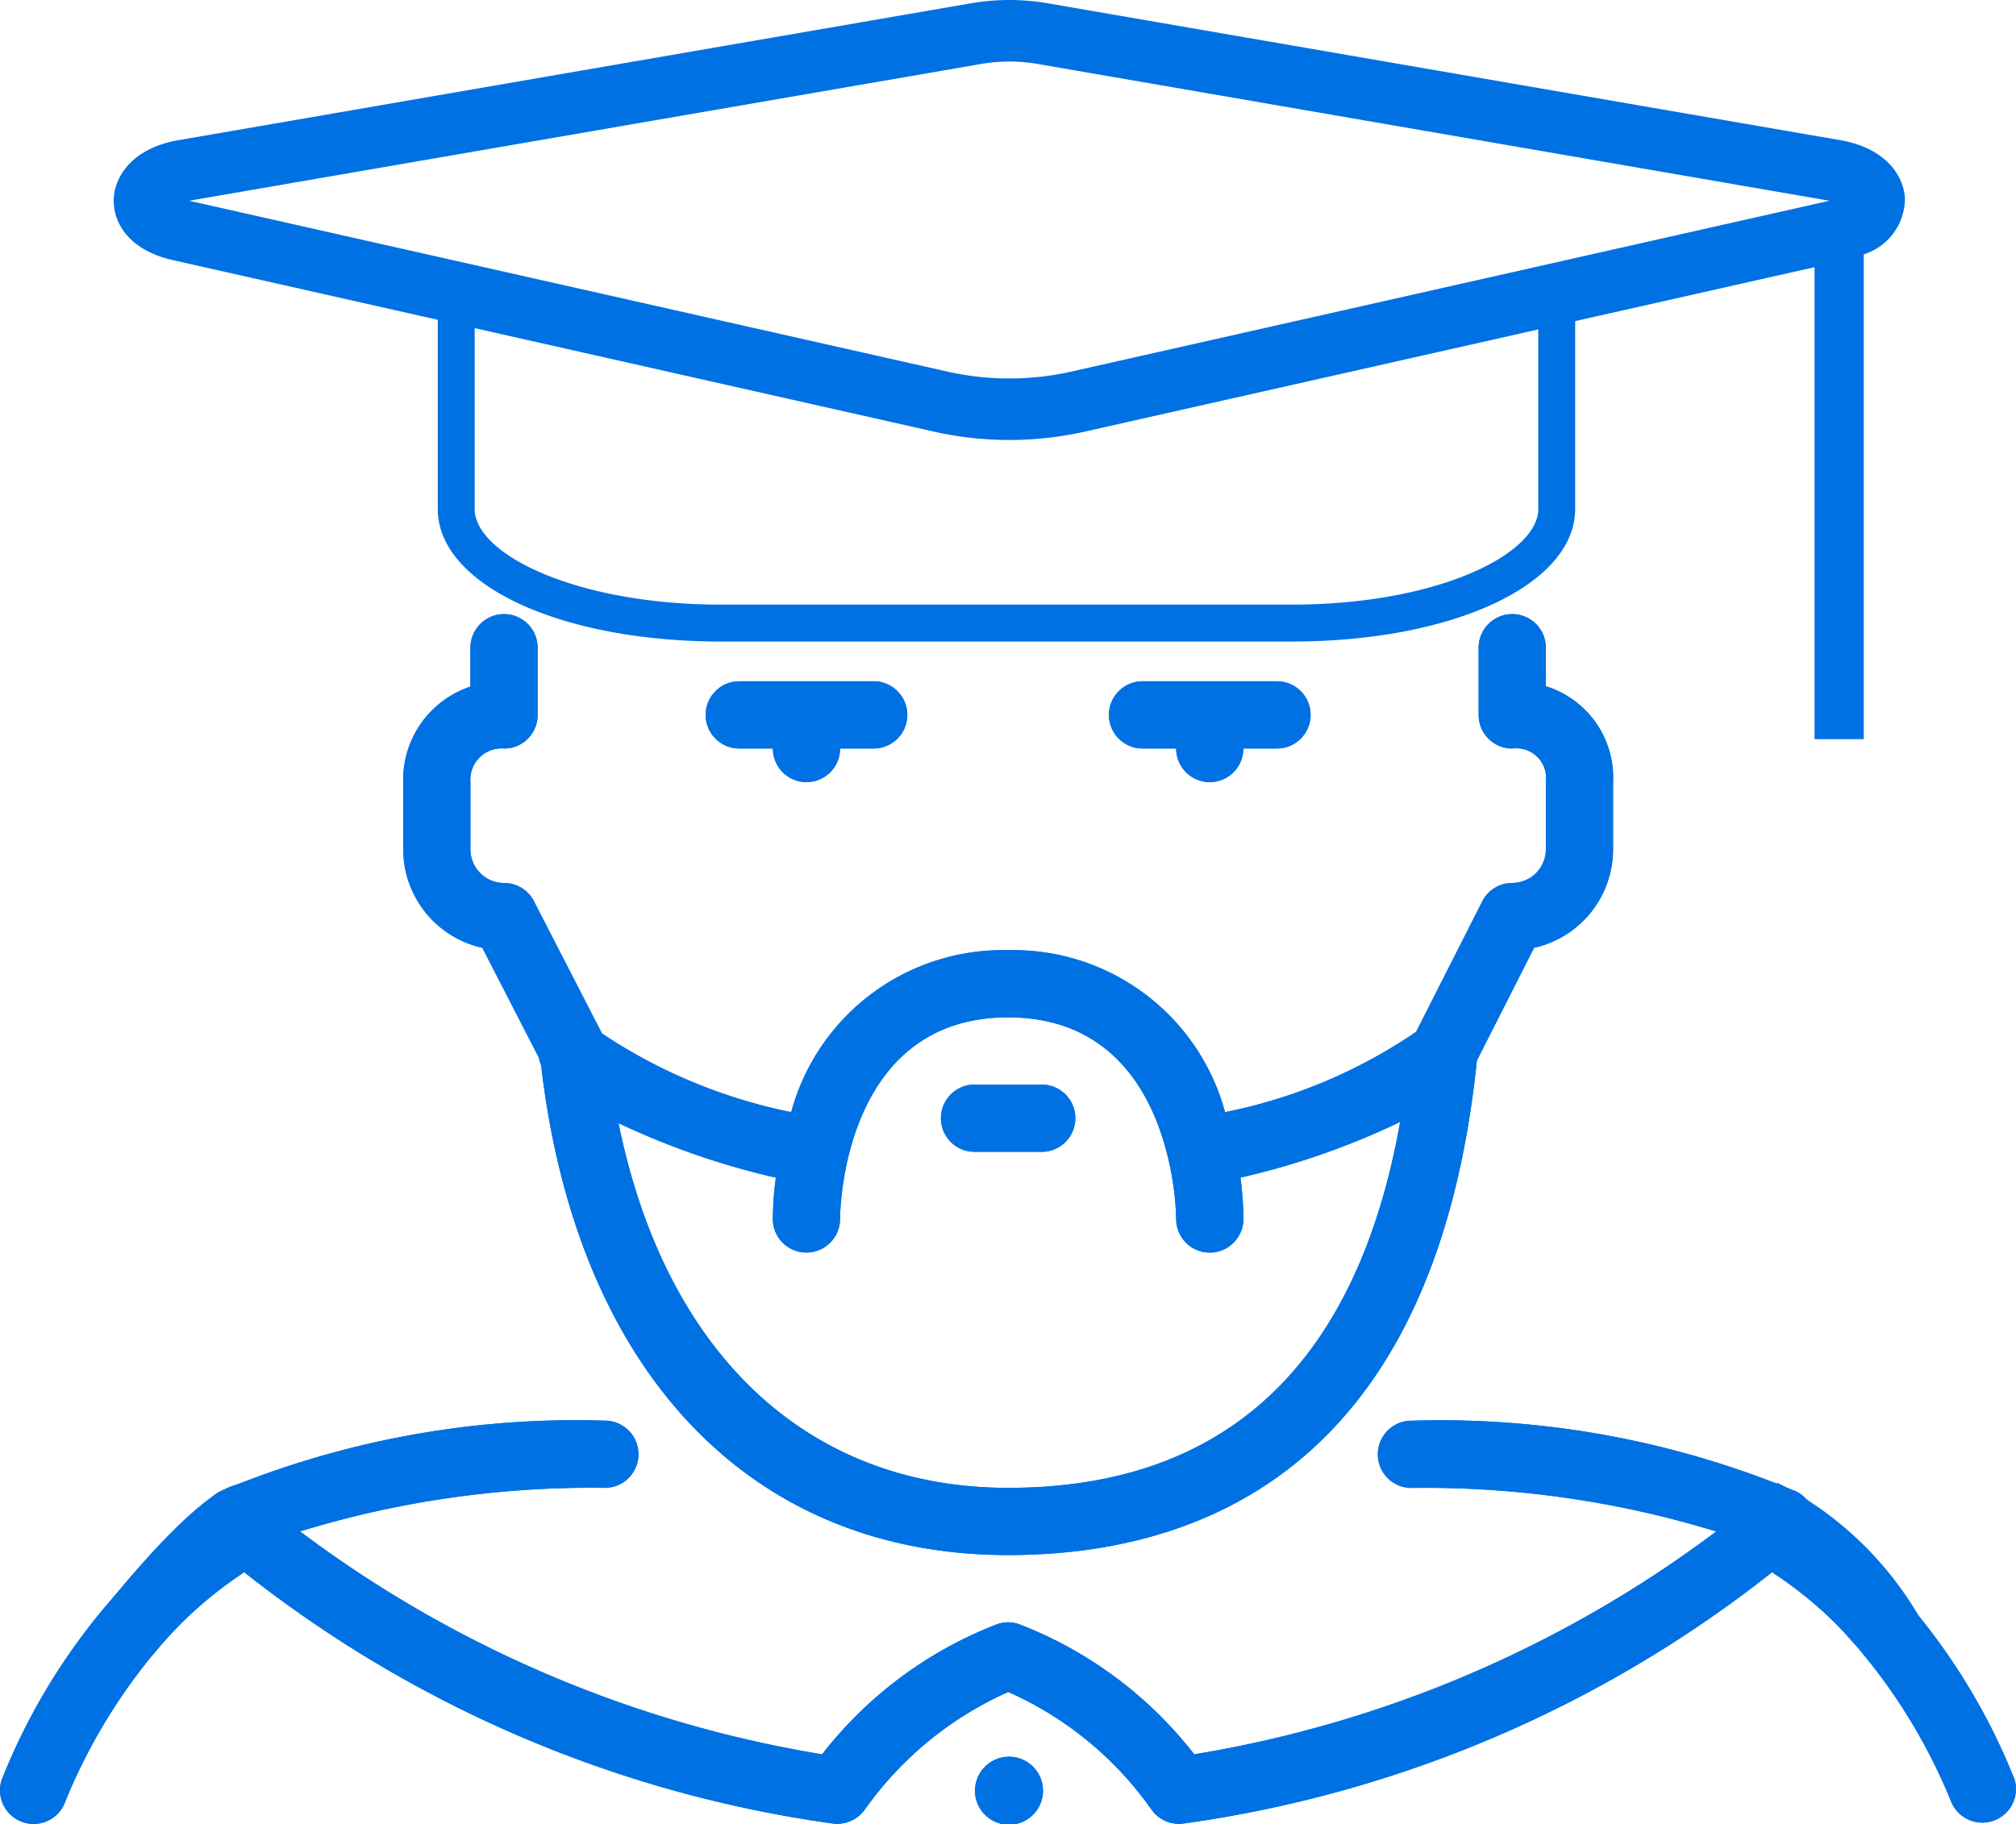
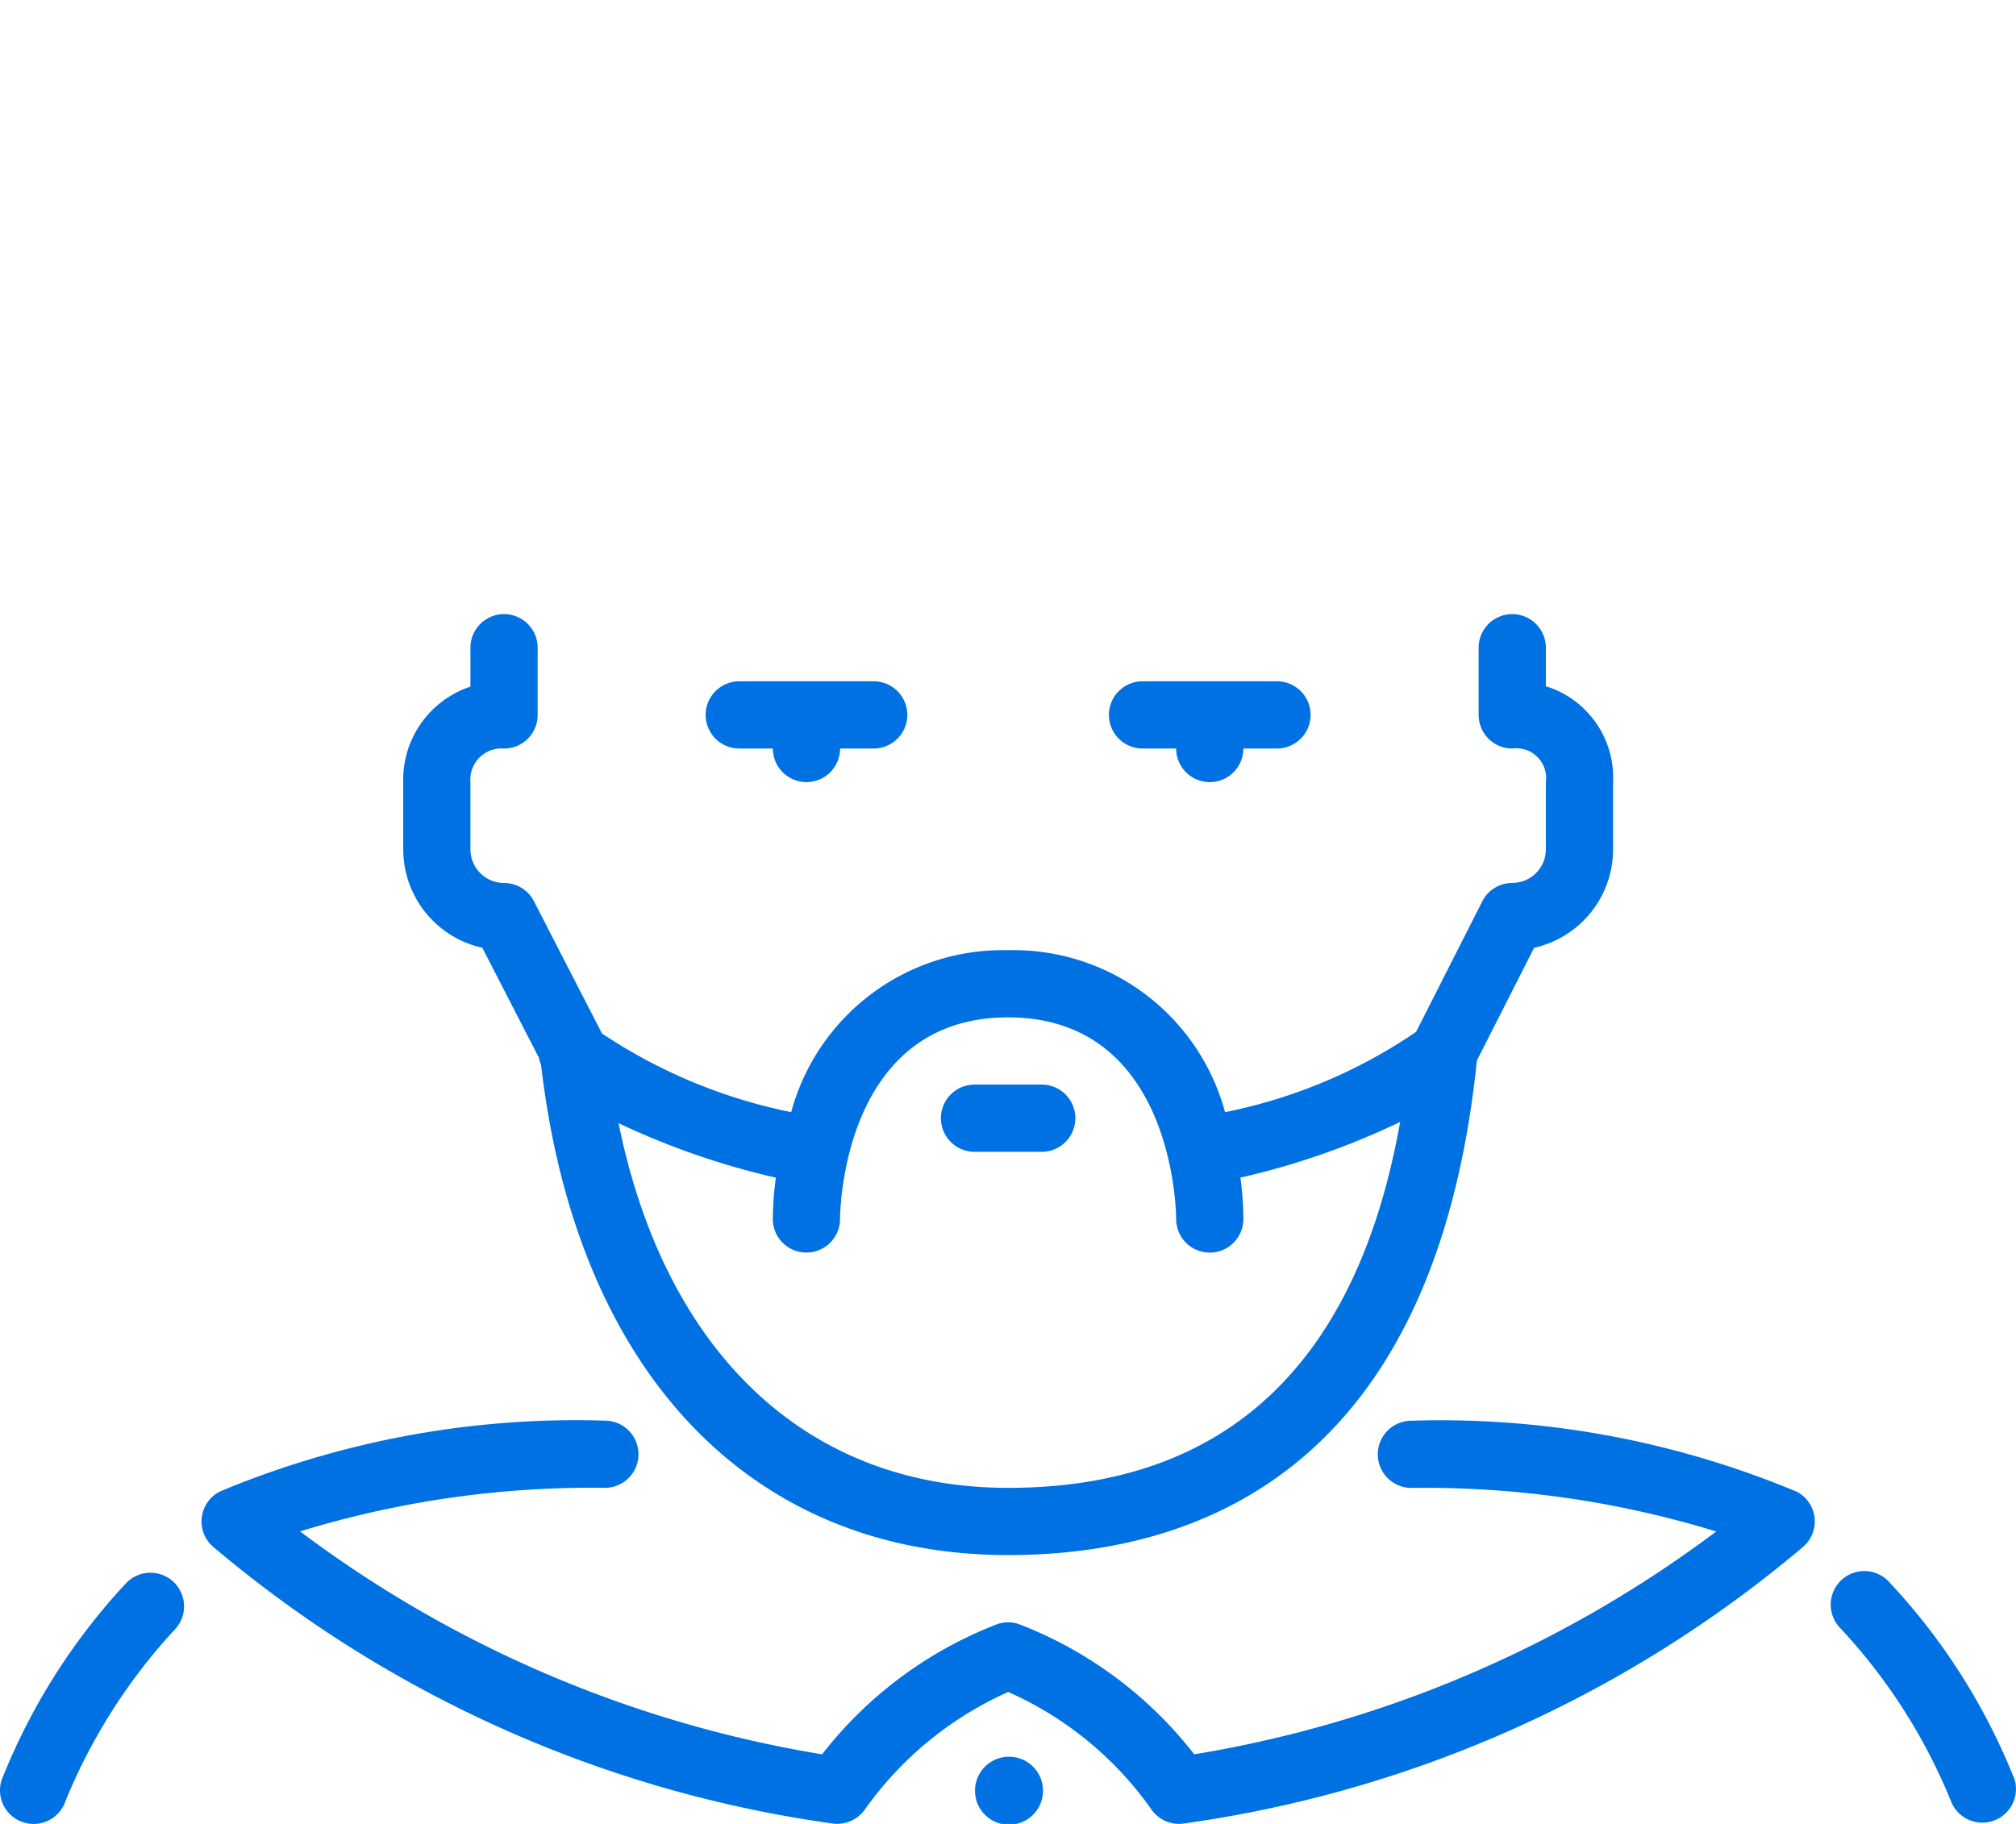
<svg xmlns="http://www.w3.org/2000/svg" viewBox="0 0 51.285 46.401">
  <g>
    <path fill="#0071e3" d="M23.936,28.447a.855.855,0,0,1,.855-.855h1.71a.855.855,0,0,1,0,1.71h-1.71a.855.855,0,0,1-.855-.855ZM3.227,40.255A15.954,15.954,0,0,0,.044,45.276a.855.855,0,0,0,1.623.54,14.47,14.47,0,0,1,2.801-4.384.855.855,0,0,0-1.24-1.176Zm7.03-18.648V19.898a2.498,2.498,0,0,1,1.71-2.43v-.99a.855.855,0,1,1,1.71,0v1.71a.854.854,0,0,1-.855.855.793.793,0,0,0-.855.855v1.71a.856.856,0,0,0,.855.855.853.853,0,0,1,.76.463l1.732,3.366a13.481,13.481,0,0,0,4.813,2.001,5.579,5.579,0,0,1,5.519-4.12,5.578,5.578,0,0,1,5.518,4.12A13.217,13.217,0,0,0,36.024,26.251l1.683-3.32a.855.855,0,0,1,.763-.469.856.856,0,0,0,.855-.855V19.898a.758.758,0,0,0-.855-.855.855.855,0,0,1-.855-.855V16.478a.855.855,0,1,1,1.71,0V17.458a2.432,2.432,0,0,1,1.71,2.44v1.71a2.569,2.569,0,0,1-2.009,2.504l-1.456,2.869C36.502,37.373,30.505,39.561,25.646,39.561c-6.551,0-10.974-4.654-11.881-12.464a.827.827,0,0,1-.054-.184l-1.441-2.801a2.568,2.568,0,0,1-2.012-2.505Zm9.404,9.404A8.035,8.035,0,0,1,19.737,29.96,19.534,19.534,0,0,1,15.735,28.573c1.188,5.844,4.79,9.278,9.911,9.278,5.531,0,8.874-3.136,9.972-9.309a19.29,19.29,0,0,1-4.063,1.417,8.067,8.067,0,0,1,.075,1.052.855.855,0,1,1-1.71,0c-.001-.208-.072-5.129-4.275-5.129-4.203,0-4.275,4.922-4.275,5.131a.856.856,0,0,1-.855.852h-.002a.853.853,0,0,1-.853-.854Zm-.855-13.679a.855.855,0,1,0,0,1.71h.855a.855.855,0,1,0,1.71,0h.855a.855.855,0,0,0,0-1.71Zm10.259,0a.855.855,0,1,0,0,1.71h.855a.855.855,0,1,0,1.71,0h.855a.855.855,0,1,0,0-1.71ZM51.251,45.276a15.958,15.958,0,0,0-3.184-5.02.855.855,0,1,0-1.24,1.176,14.407,14.407,0,0,1,2.801,4.384.856.856,0,0,0,1.623-.54Zm-5.559-7.333a23.493,23.493,0,0,0-9.787-1.8.855.855,0,0,0,0,1.71,25.238,25.238,0,0,1,7.754,1.108A30.3,30.3,0,0,1,30.38,44.63a10.357,10.357,0,0,0-4.464-3.314.847.847,0,0,0-.54,0,10.355,10.355,0,0,0-4.463,3.314A30.295,30.295,0,0,1,7.633,38.959a25.239,25.239,0,0,1,7.754-1.108.855.855,0,1,0,0-1.71,23.491,23.491,0,0,0-9.786,1.8.853.853,0,0,0-.181,1.408,31.029,31.029,0,0,0,15.795,7.046.871.871,0,0,0,.788-.363,8.908,8.908,0,0,1,3.645-2.988,8.829,8.829,0,0,1,3.642,2.988.855.855,0,0,0,.788.363,31.029,31.029,0,0,0,15.795-7.046.853.853,0,0,0-.181-1.408ZM25.672,44.691h-.008a.865.865,0,1,0,.008,0Z" />
-     <path fill="#0071e3" d="M48.46,5.075c-.014-.568-.455-1.304-1.65-1.51L26.651.083a5.776,5.776,0,0,0-1.948,0L4.543,3.565C3.349,3.771,2.908,4.507,2.893,5.075c-.015.579.372,1.287,1.502,1.542L11.136,8.136v4.811c0,1.924,3.101,3.374,7.212,3.374H32.859c4.112,0,7.212-1.451,7.212-3.374V8.169l6.089-1.372v12.007h1.252V6.471A1.497,1.497,0,0,0,48.46,5.075ZM24.97,1.625a4.207,4.207,0,0,1,1.414,0L46.54,5.107,27.223,9.46a7.177,7.177,0,0,1-3.093,0L4.813,5.107Zm14.162,11.322c0,1.152-2.576,2.435-6.273,2.435H18.348c-3.697,0-6.273-1.283-6.273-2.435V8.348l11.711,2.639a8.774,8.774,0,0,0,3.782,0l11.564-2.606Z" />
-     <path fill="#0071e3" d="M23.936,28.447a.855.855,0,0,1,.855-.855h1.71a.855.855,0,0,1,0,1.71h-1.71a.855.855,0,0,1-.855-.855ZM3.227,40.255A15.954,15.954,0,0,0,.044,45.276a.855.855,0,0,0,1.623.54,14.47,14.47,0,0,1,2.801-4.384.855.855,0,0,0-1.24-1.176Zm7.03-18.648V19.898a2.498,2.498,0,0,1,1.71-2.43v-.99a.855.855,0,1,1,1.71,0v1.71a.854.854,0,0,1-.855.855.793.793,0,0,0-.855.855v1.71a.856.856,0,0,0,.855.855.853.853,0,0,1,.76.463l1.732,3.366a13.481,13.481,0,0,0,4.813,2.001,5.579,5.579,0,0,1,5.519-4.12,5.578,5.578,0,0,1,5.518,4.12A13.217,13.217,0,0,0,36.024,26.251l1.683-3.32a.855.855,0,0,1,.763-.469.856.856,0,0,0,.855-.855V19.898a.758.758,0,0,0-.855-.855.855.855,0,0,1-.855-.855V16.478a.855.855,0,1,1,1.71,0V17.458a2.432,2.432,0,0,1,1.71,2.44v1.71a2.569,2.569,0,0,1-2.009,2.504l-1.456,2.869C36.502,37.373,30.505,39.561,25.646,39.561c-6.551,0-10.974-4.654-11.881-12.464a.827.827,0,0,1-.054-.184l-1.441-2.801a2.568,2.568,0,0,1-2.012-2.505Zm9.404,9.404A8.035,8.035,0,0,1,19.737,29.96,19.534,19.534,0,0,1,15.735,28.573c1.188,5.844,4.79,9.278,9.911,9.278,5.531,0,8.874-3.136,9.972-9.309a19.29,19.29,0,0,1-4.063,1.417,8.067,8.067,0,0,1,.075,1.052.855.855,0,1,1-1.71,0c-.001-.208-.072-5.129-4.275-5.129-4.203,0-4.275,4.922-4.275,5.131a.856.856,0,0,1-.855.852h-.002a.853.853,0,0,1-.853-.854Zm-.855-13.679a.855.855,0,1,0,0,1.71h.855a.855.855,0,1,0,1.71,0h.855a.855.855,0,0,0,0-1.71Zm10.259,0a.855.855,0,1,0,0,1.71h.855a.855.855,0,1,0,1.71,0h.855a.855.855,0,1,0,0-1.71ZM51.251,45.276a15.958,15.958,0,0,0-3.184-5.02.855.855,0,1,0-1.24,1.176,14.407,14.407,0,0,1,2.801,4.384.856.856,0,0,0,1.623-.54Zm-5.559-7.333a23.493,23.493,0,0,0-9.787-1.8.855.855,0,0,0,0,1.71,25.238,25.238,0,0,1,7.754,1.108A30.3,30.3,0,0,1,30.38,44.63a10.357,10.357,0,0,0-4.464-3.314.847.847,0,0,0-.54,0,10.355,10.355,0,0,0-4.463,3.314A30.295,30.295,0,0,1,7.633,38.959a25.239,25.239,0,0,1,7.754-1.108.855.855,0,1,0,0-1.71,23.491,23.491,0,0,0-9.786,1.8.853.853,0,0,0-.181,1.408,31.029,31.029,0,0,0,15.795,7.046.871.871,0,0,0,.788-.363,8.908,8.908,0,0,1,3.645-2.988,8.829,8.829,0,0,1,3.642,2.988.855.855,0,0,0,.788.363,31.029,31.029,0,0,0,15.795-7.046.853.853,0,0,0-.181-1.408ZM25.672,44.691h-.008a.865.865,0,1,0,.008,0Z" />
-     <path fill="#0071e3" d="M44.6,39.711a10.015,10.015,0,0,1,2.459,1.978c.878,1.089,1.767-.555,1.767-.555a8.79,8.79,0,0,0-3.618-3.416Z" />
-     <path fill="#0071e3" d="M2.843,40.684s1.934-2.428,2.981-2.85,1.206.256,1.206.256L6.202,40.009a10.338,10.338,0,0,0-2.219,1.976C3.148,43.069,2.843,40.684,2.843,40.684Z" />
  </g>
</svg>